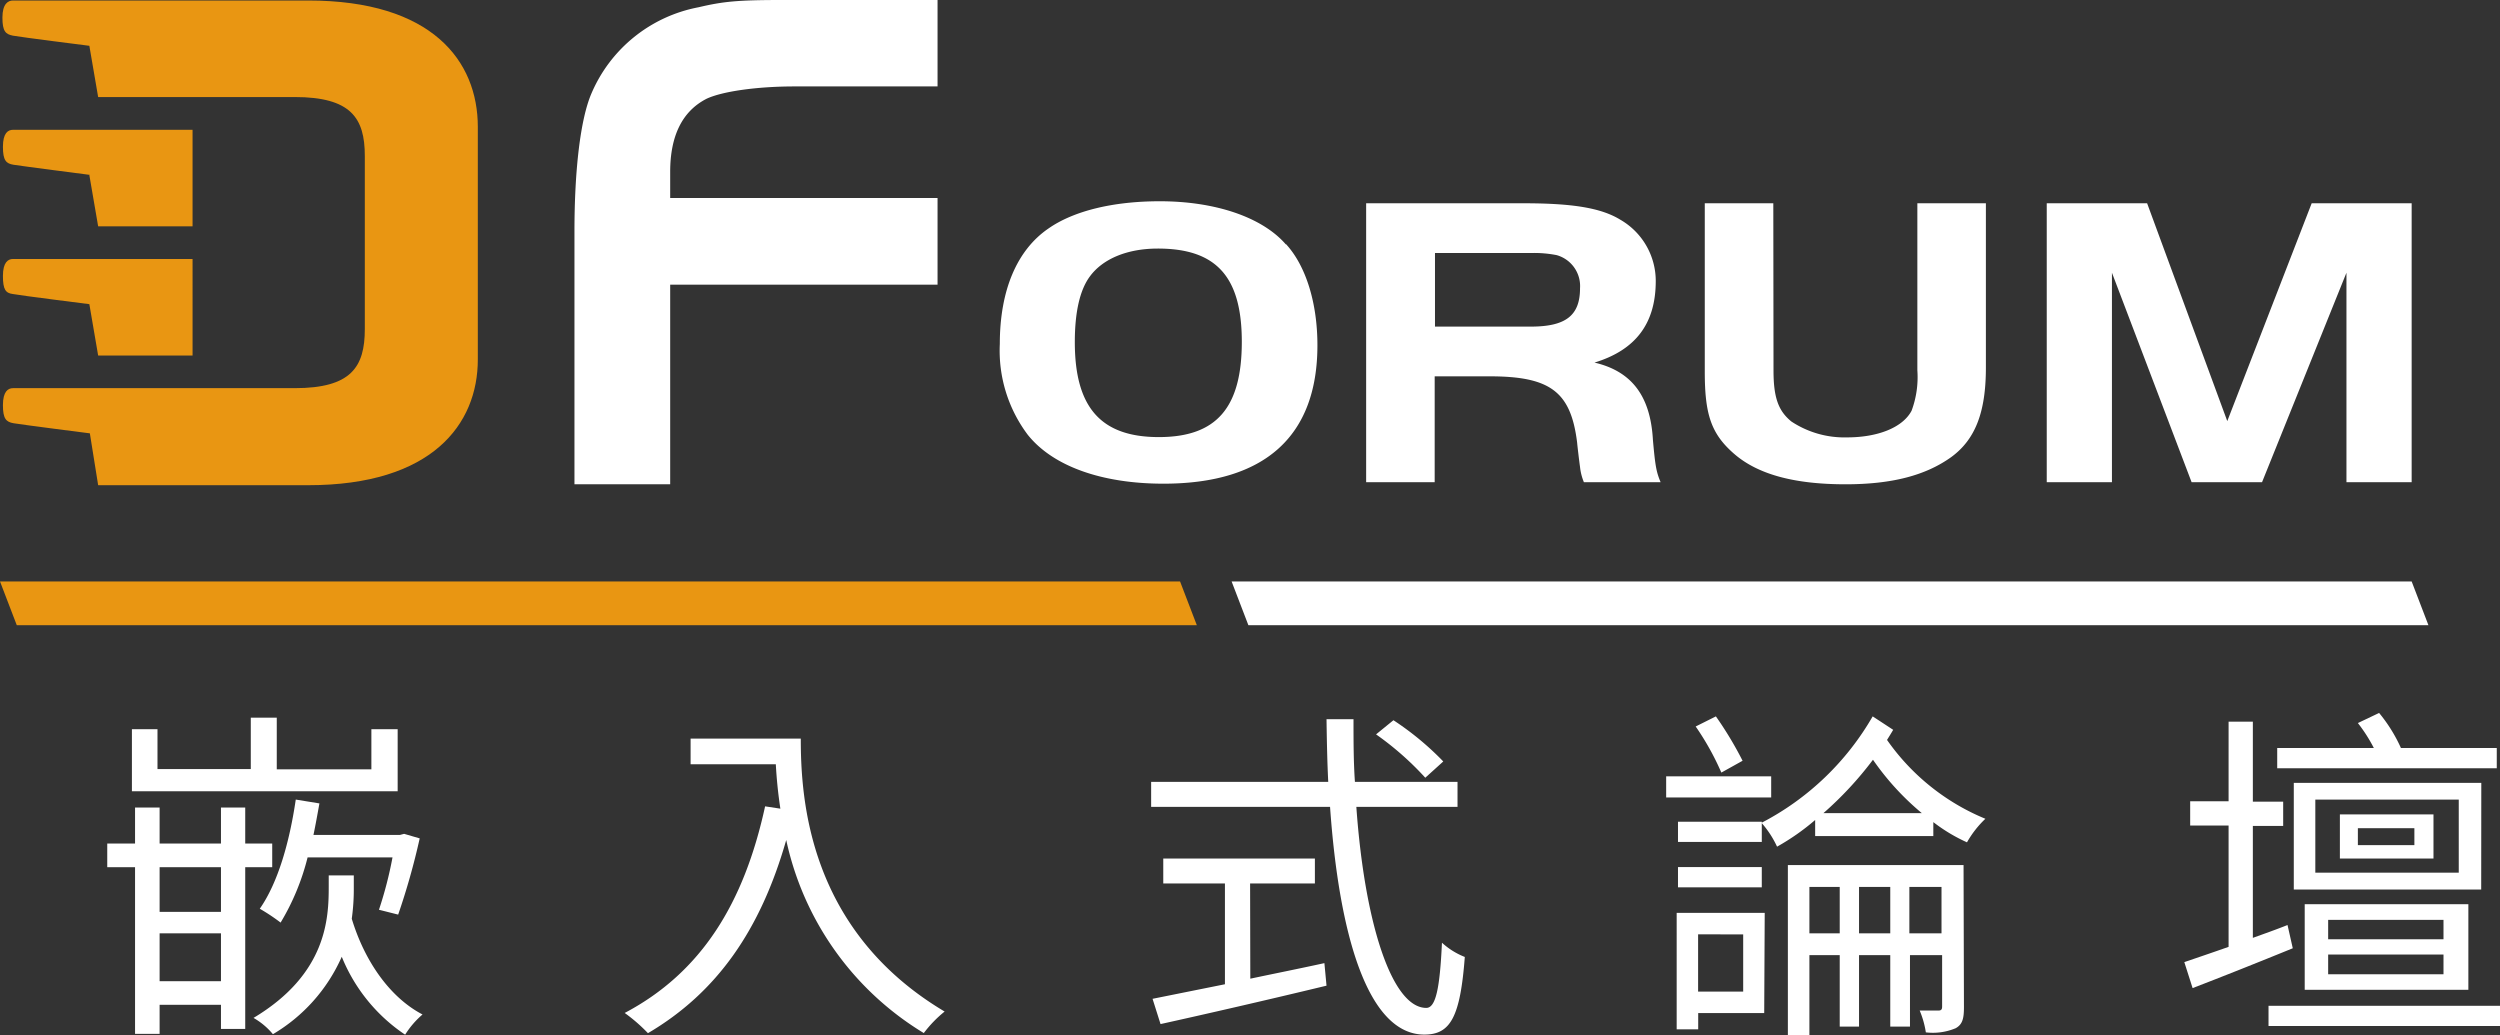
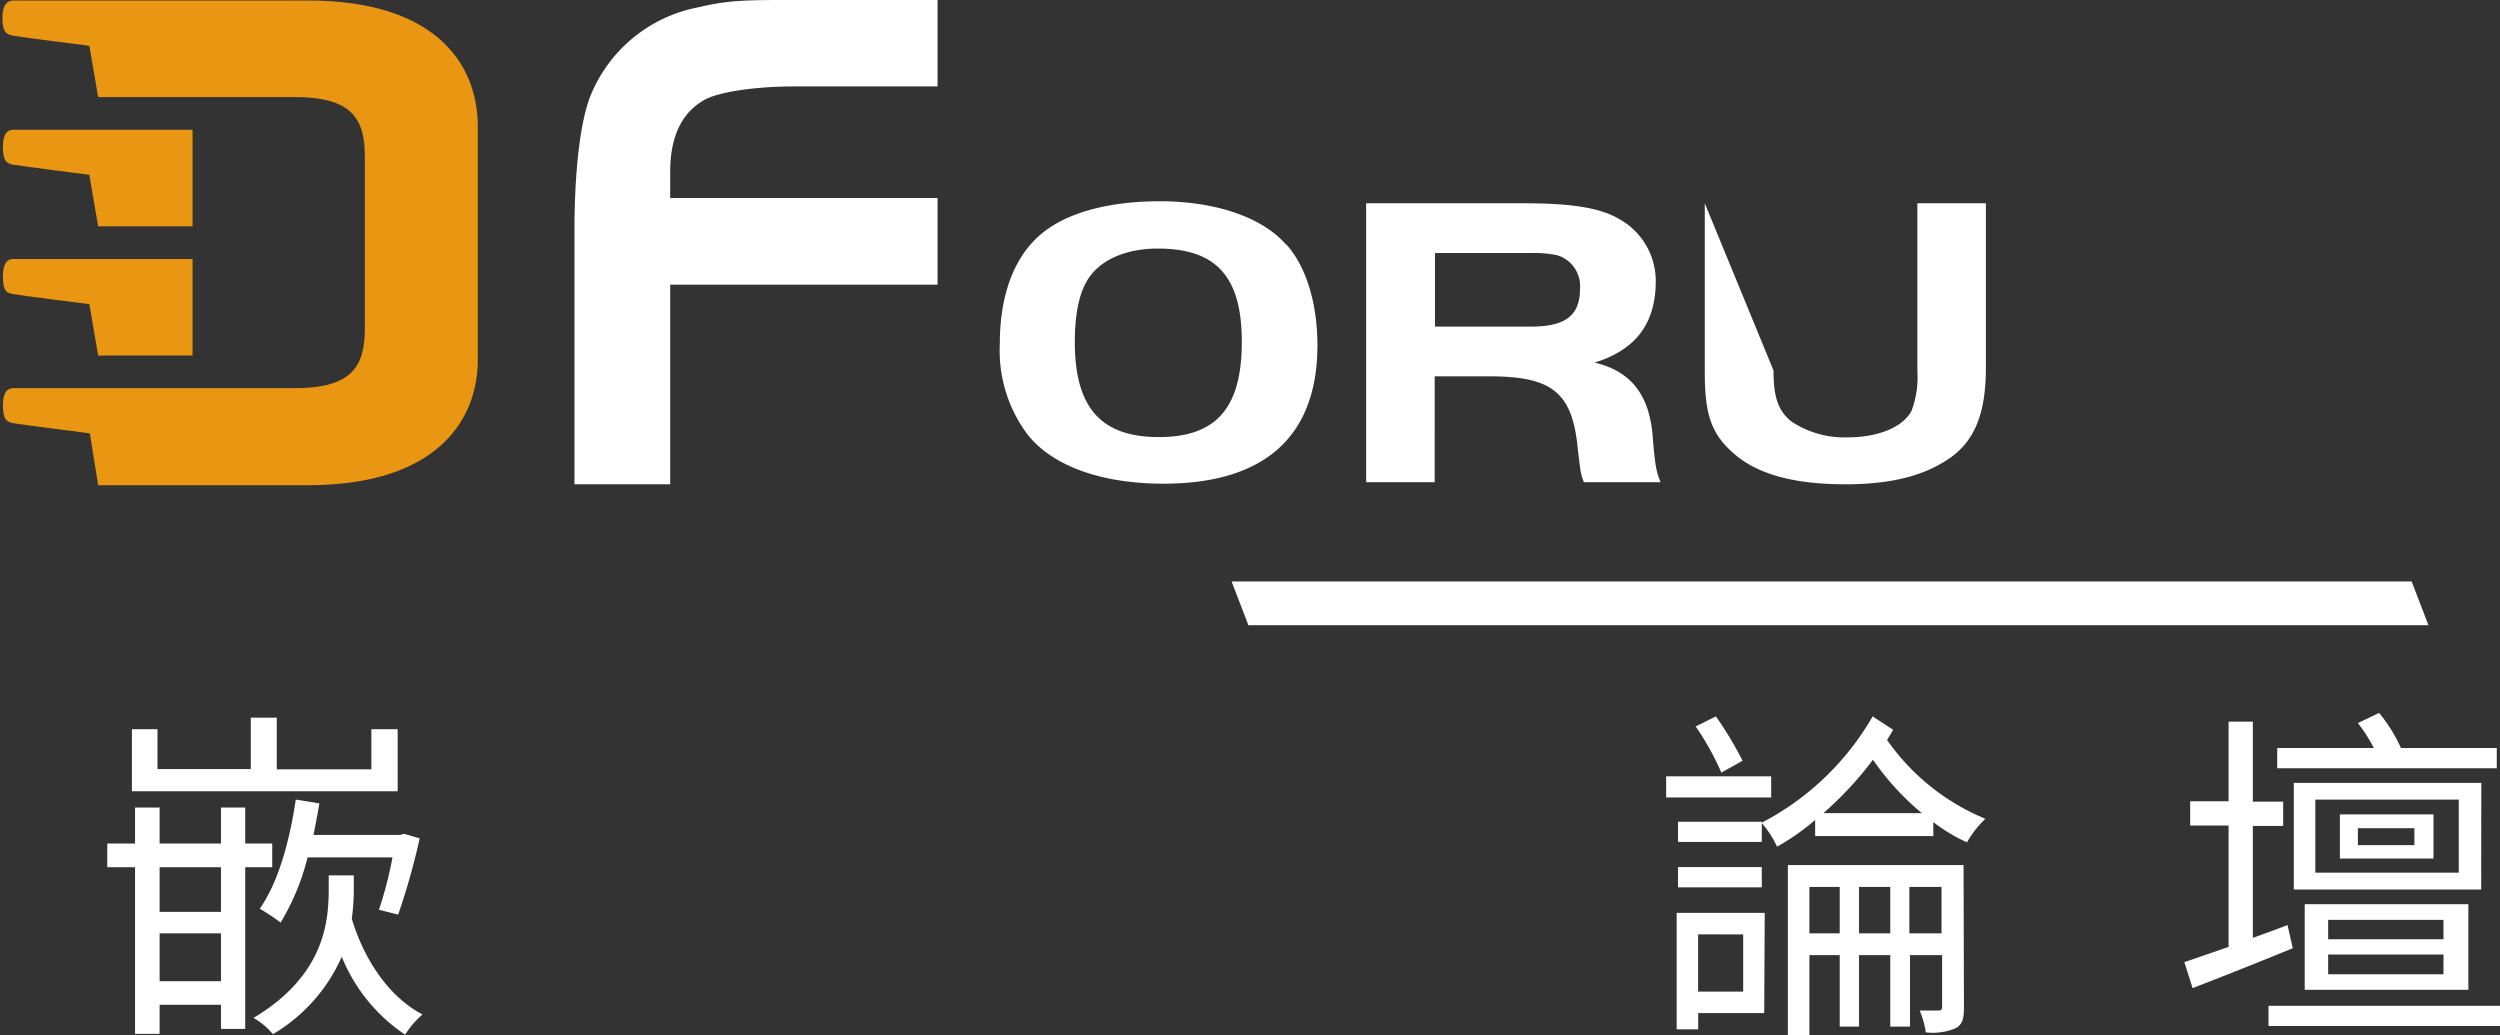
<svg xmlns="http://www.w3.org/2000/svg" id="圖層_1" data-name="圖層 1" viewBox="0 0 247.32 102.41">
  <rect x="0" y="0" width="247.32" height="102.41" fill="#333333" stroke="none" />
  <defs>
    <style>.cls-1{fill:#e99612;}.cls-2{fill:#fff;}</style>
  </defs>
  <g id="DForum">
-     <polygon class="cls-1" points="0 57.52 1.66 61.85 118.4 61.85 116.74 57.52 0 57.52" />
    <polygon class="cls-2" points="121.84 57.52 123.5 61.85 240.24 61.85 238.58 57.52 121.84 57.52" />
    <path class="cls-1" d="M1.29,29.09c.72.14,7.55,1,7.55,1l.87,5.08h9.34V25.62H1.29c-.49,0-1,.32-1,1.68S.56,29,1.29,29.09" />
    <path class="cls-1" d="M9.71,48H30.49c12.23,0,16.78-6,16.78-12.44v-23C47.27,6,42.72.05,30.49.05H1.29C.8.05.24.37.24,1.74S.56,3.39,1.29,3.53s7.55,1,7.55,1l.87,5.07H29.15c5.59,0,6.94,2.09,6.94,5.83V32.56c0,3.75-1.35,5.84-6.94,5.84H1.29c-.49,0-1,.32-1,1.68s.32,1.66,1.05,1.79,7.55,1,7.55,1Z" />
    <path class="cls-1" d="M8.84,17.33l.87,5.06h9.34V12.84H1.29c-.49,0-1,.31-1,1.68s.32,1.66,1.05,1.78,7.55,1,7.55,1" />
    <path class="cls-2" d="M92.75,28.16H66.3V47.91H56.83v-25c0-6.18.6-11.13,1.67-13.64A14.44,14.44,0,0,1,69.1.72C71.56.14,73,0,77.43,0H92.75V8.55H78.63c-3.8,0-7.2.5-8.73,1.22C67.5,11,66.3,13.43,66.3,17v2.59H92.75Z" />
    <path class="cls-2" d="M127.23,24.16c2,2.19,3.1,5.88,3.1,10,0,9-5.21,13.69-15.23,13.69-6.11,0-10.94-1.73-13.42-4.83a13.84,13.84,0,0,1-2.77-9c0-5.26,1.67-9.27,4.82-11.42,2.49-1.74,6.4-2.69,11-2.69,5.49,0,10.13,1.57,12.47,4.26m-19.39,3.19c-1,1.36-1.48,3.56-1.48,6.49,0,6.46,2.58,9.39,8.31,9.39s8.21-2.93,8.21-9.43-2.58-9.22-8.31-9.22c-3,0-5.44,1-6.73,2.77" />
    <path class="cls-2" d="M141.93,47.7h-6.78V20.11h15.57c4.82,0,7.64.45,9.55,1.61a7,7,0,0,1,3.53,6.08c0,4.22-2,6.83-6.06,8.07,3.72.87,5.54,3.35,5.78,7.65.23,2.57.33,3.15.76,4.18h-7.59a5.45,5.45,0,0,1-.38-1.49c-.1-.74-.24-1.9-.29-2.44-.62-5-2.63-6.54-8.64-6.54h-5.45Zm9.51-15.39c3.48,0,4.87-1.11,4.87-3.8A3.18,3.18,0,0,0,154,25.24a11.6,11.6,0,0,0-2.53-.21h-9.51v7.28Z" />
-     <path class="cls-2" d="M175.45,36.65c0,2.69.48,4,1.77,5.05a9.5,9.5,0,0,0,5.49,1.57c3.11,0,5.54-1,6.4-2.64a9.53,9.53,0,0,0,.57-4V20.11h6.78V36.37c0,4.42-1.05,7.11-3.43,8.85-2.54,1.82-5.88,2.69-10.46,2.69-5.11,0-8.69-1-11-3s-2.92-3.93-2.92-8.15V20.11h6.78Z" />
-     <polygon class="cls-2" points="220.34 41.66 228.69 20.11 238.58 20.11 238.58 47.7 232.13 47.7 232.13 26.98 223.78 47.7 216.81 47.7 208.93 26.98 208.93 47.7 202.48 47.7 202.48 20.11 212.41 20.11 220.34 41.66" />
+     <path class="cls-2" d="M175.45,36.65c0,2.69.48,4,1.77,5.05a9.5,9.5,0,0,0,5.49,1.57c3.11,0,5.54-1,6.4-2.64a9.53,9.53,0,0,0,.57-4V20.11h6.78V36.37c0,4.42-1.05,7.11-3.43,8.85-2.54,1.82-5.88,2.69-10.46,2.69-5.11,0-8.69-1-11-3s-2.92-3.93-2.92-8.15V20.11Z" />
  </g>
  <path class="cls-2" d="M24.26,85.79v16h-2.4V99.4H15.79v2.88H13.36V85.79H10.61V83.45h2.75V79.89h2.43v3.56h6.07V79.89h2.4v3.56h2.67v2.34Zm15.08-7.51H13.05V72.14h2.53v3.94h9.23V71h2.57v5.11h9.36V72.14h2.6ZM21.86,85.79H15.79v4.42h6.07Zm0,11.28V92.33H15.79v4.74ZM35,87.78a21.19,21.19,0,0,1-.2,3.11c1.23,4.08,3.7,7.75,7,9.47a8.64,8.64,0,0,0-1.72,2,16.91,16.91,0,0,1-6.27-7.71A16.74,16.74,0,0,1,27,102.31a7,7,0,0,0-1.92-1.61c7.27-4.35,7.44-9.87,7.44-13v-1.1H35Zm4.56-5.18.42-.11,1.54.45a69.2,69.2,0,0,1-2.13,7.54L37.49,90a38.84,38.84,0,0,0,1.34-5.18h-8.4a23.48,23.48,0,0,1-2.67,6.45A19.29,19.29,0,0,0,25.7,89.9c1.82-2.61,2.95-6.65,3.56-10.8l2.34.38c-.18,1-.38,2.12-.59,3.12Z" />
-   <path class="cls-2" d="M79.22,73.07c0,6.06.79,19,14.23,27a11.91,11.91,0,0,0-2.06,2.13,29.6,29.6,0,0,1-13.61-19.1C75.24,92,70.92,98.2,64.1,102.21a16.36,16.36,0,0,0-2.3-2c7.58-4,11.8-10.84,13.89-20.44L77.2,80c-.24-1.58-.38-3.08-.45-4.39H68.32V73.07Z" />
-   <path class="cls-2" d="M134.18,79.82c.82,11.55,3.53,19.89,6.92,19.89.93,0,1.34-1.89,1.55-6.45a7.26,7.26,0,0,0,2.26,1.41c-.45,5.93-1.41,7.68-4,7.68-5.59,0-8.44-9.84-9.33-22.53H113.88V77.35H131.4c-.1-2-.14-4.11-.17-6.2h2.67c0,2.12,0,4.18.14,6.2h10.15v2.47Zm-10.49,17c2.4-.51,4.87-1,7.33-1.54l.21,2.23c-5.79,1.4-12.07,2.84-16.42,3.8l-.79-2.5,7.16-1.44V87.4h-6.1V84.93h15V87.4h-6.41ZM141,76.94a29.67,29.67,0,0,0-4.87-4.29l1.72-1.4a28.82,28.82,0,0,1,4.93,4.08Z" />
  <path class="cls-2" d="M175.22,78.89H164.83V76.8h10.39Zm-.69,21.33H168v1.61h-2.13V90.31h8.71Zm-.24-18.93v2H166v-2Zm0,6.49H166v-2h8.29Zm-4-11.35a26.58,26.58,0,0,0-2.54-4.56l2-1a35.9,35.9,0,0,1,2.64,4.39Zm-2.3,16V98.1h4.46V92.44Zm19.3-20.23c-.2.34-.41.68-.61,1A22.17,22.17,0,0,0,196.41,81a10,10,0,0,0-1.82,2.33,16.47,16.47,0,0,1-3.33-2v1.38H179.57V81.12a22.84,22.84,0,0,1-3.77,2.64,9.59,9.59,0,0,0-1.54-2.36,27.07,27.07,0,0,0,11-10.53Zm7,27.43c0,1.1-.13,1.71-.82,2.09a5.85,5.85,0,0,1-2.95.41,9.14,9.14,0,0,0-.61-2.16c.89,0,1.64,0,1.88,0s.34-.11.34-.38V94.49h-3.18v7.07H187V94.49h-3.09v7.07H182V94.49h-3v7.92h-2.13V85.58h17.38ZM182,92.33V87.74h-3v4.59Zm8.12-11.89a26.26,26.26,0,0,1-4.83-5.28,34.87,34.87,0,0,1-4.9,5.28ZM187,92.33V87.74h-3.09v4.59Zm5.07,0V87.74h-3.18v4.59Z" />
  <path class="cls-2" d="M226.82,93.81c-3.43,1.4-7.07,2.85-9.91,3.94l-.82-2.57c1.2-.41,2.74-.93,4.38-1.51v-12h-3.8v-2.4h3.8V71.39h2.4v7.92h3v2.4h-3V92.78c1.14-.41,2.3-.82,3.43-1.27Zm20.5,5.69v2h-22.9v-2ZM247,76H225.28V74h9.56a15.47,15.47,0,0,0-1.58-2.47l2.1-1A15.21,15.21,0,0,1,237.52,74H247Zm-1.54,12H226.92V77.45h18.55ZM228,97.92V89.45h16.19v8.47ZM243.24,79.1H229.05v7.23h14.19ZM230.32,92.92h11.41V91H230.32Zm0,3.46h11.41V94.43H230.32Zm10.42-11.45h-9.26V80.57h9.26Zm-1.89-3h-5.59v1.68h5.59Z" />
</svg>